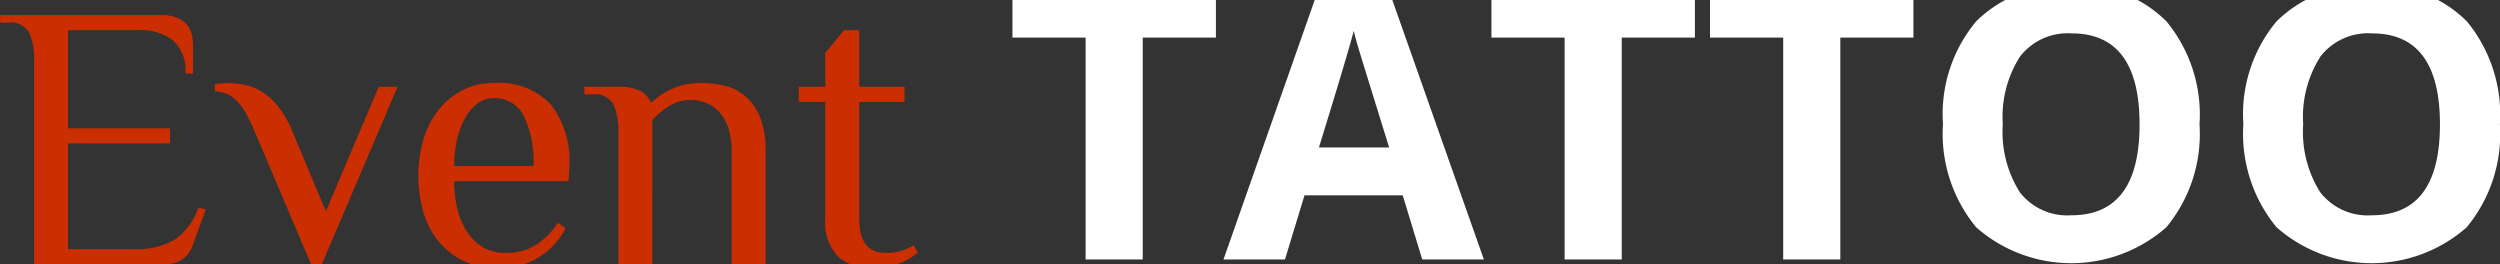
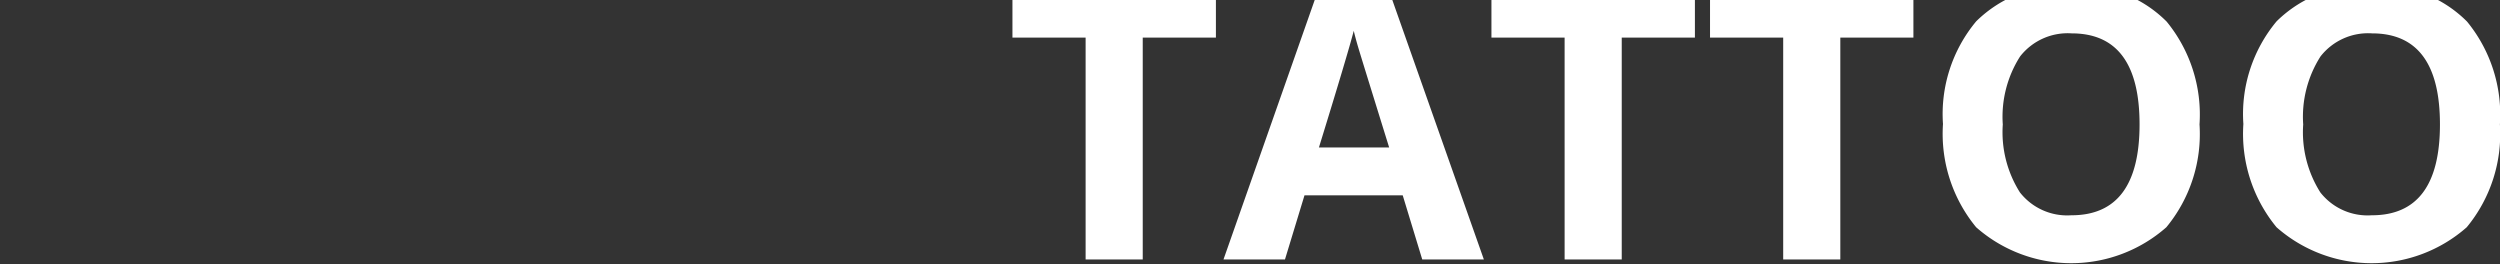
<svg xmlns="http://www.w3.org/2000/svg" id="logo" width="132.469" height="14" viewBox="0 0 132.469 14">
  <rect x="0" y="0" width="132.469" height="14" fill="#333333" stroke="none" />
  <defs>
    <style>
      .cls-1 {
        fill: #fff;
      }

      .cls-1, .cls-2 {
        fill-rule: evenodd;
      }

      .cls-2 {
        fill: #cb2e01;
      }
    </style>
  </defs>
  <path id="TATTOO" class="cls-1" d="M60.864,1.992h3.877v-2.52H53.96v2.52h3.877V13.75h3.027V1.992ZM78.94,13.75L73.882-.586h-3.7L65.142,13.75H68.4l1.035-3.4h5.205l1.035,3.4H78.94ZM70.2,7.813q1.523-4.931,1.846-6.182,0.078,0.352.259,0.957t1.616,5.225H70.2Zm16.045-5.82h3.877v-2.52H79.341v2.52h3.877V13.75h3.027V1.992Zm11.582,0H101.7v-2.52H90.923v2.52H94.8V13.75h3.027V1.992Zm17.29-.85a6.5,6.5,0,0,0-5.034-1.895,6.592,6.592,0,0,0-5.054,1.88,7.672,7.672,0,0,0-1.762,5.444,7.781,7.781,0,0,0,1.757,5.469,7.62,7.62,0,0,0,10.079,0,7.751,7.751,0,0,0,1.757-5.449A7.768,7.768,0,0,0,115.117,1.143Zm-7.759,1.841a3.2,3.2,0,0,1,2.725-1.216q3.6,0,3.6,4.824t-3.624,4.815a3.176,3.176,0,0,1-2.714-1.211,5.96,5.96,0,0,1-.909-3.6A5.939,5.939,0,0,1,107.358,2.983Zm23.677-1.841A6.5,6.5,0,0,0,126-.752a6.592,6.592,0,0,0-5.054,1.88,7.672,7.672,0,0,0-1.762,5.444,7.781,7.781,0,0,0,1.757,5.469,7.62,7.62,0,0,0,10.079,0,7.751,7.751,0,0,0,1.757-5.449A7.768,7.768,0,0,0,131.035,1.143Zm-7.759,1.841A3.2,3.2,0,0,1,126,1.768q3.6,0,3.6,4.824t-3.623,4.815a3.176,3.176,0,0,1-2.714-1.211,5.96,5.96,0,0,1-.909-3.6A5.939,5.939,0,0,1,123.276,2.983Z" transform="translate(-0.313)" />
-   <path id="Event" class="cls-2" d="M0.32,0.8V1.2h0.4a1.127,1.127,0,0,1,1.15.55A3.544,3.544,0,0,1,2.12,3.2V14h6.9a1.608,1.608,0,0,0,.97-0.27A1.481,1.481,0,0,0,10.52,13l0.7-1.9-0.4-.1a3.333,3.333,0,0,1-1.25,1.7,3.993,3.993,0,0,1-2.15.5H3.92V7.6h5.4V6.8H3.92V1.6H7.64a2.786,2.786,0,0,1,1.85.55,2.171,2.171,0,0,1,.65,1.75h0.4V2.4a2.51,2.51,0,0,0-.07-0.59,1.2,1.2,0,0,0-.26-0.51A1.393,1.393,0,0,0,9.69.94,2.2,2.2,0,0,0,8.84.8H0.32ZM15.78,6.9a5.466,5.466,0,0,0-.74-1.27,3.4,3.4,0,0,0-.84-0.76,2.886,2.886,0,0,0-.91-0.37,4.378,4.378,0,0,0-.91-0.1q-0.14,0-.37.02c-0.153.013-.257,0.02-0.31,0.02v0.4a1.884,1.884,0,0,1,.64.14,1.662,1.662,0,0,1,.52.36,3.006,3.006,0,0,1,.46.62,8.947,8.947,0,0,1,.46.94l3.1,7.3h0.4l4.1-9.6h-1l-2.8,6.6Zm14.7,1.9a4.86,4.86,0,0,0-.98-3.26A3.769,3.769,0,0,0,26.48,4.4a3.547,3.547,0,0,0-1.68.39,3.9,3.9,0,0,0-1.26,1.05,4.661,4.661,0,0,0-.79,1.55,6.548,6.548,0,0,0-.27,1.91,6.779,6.779,0,0,0,.26,1.91,4.421,4.421,0,0,0,.79,1.55,3.883,3.883,0,0,0,1.31,1.05,4.068,4.068,0,0,0,1.84.39,3.868,3.868,0,0,0,3.6-2.1l-0.4-.3a4.2,4.2,0,0,1-1.17,1.18,2.947,2.947,0,0,1-1.63.42,2.289,2.289,0,0,1-1.14-.28,2.518,2.518,0,0,1-.85-0.79,3.781,3.781,0,0,1-.53-1.21,6.09,6.09,0,0,1-.18-1.52h6.06Zm-6.1,0a6.1,6.1,0,0,1,.16-1.44,4.225,4.225,0,0,1,.44-1.14,2.354,2.354,0,0,1,.66-0.75,1.417,1.417,0,0,1,.84-0.27,1.7,1.7,0,0,1,1.58.93,5.557,5.557,0,0,1,.52,2.67h-4.2Zm8.7,5.2h1.8V6.36a4.2,4.2,0,0,1,.89-0.74,2.051,2.051,0,0,1,1.11-.32,2.385,2.385,0,0,1,.81.14,1.834,1.834,0,0,1,.7.46,2.351,2.351,0,0,1,.5.84A3.69,3.69,0,0,1,39.08,8v6h1.8V8a4.693,4.693,0,0,0-.29-1.78,2.875,2.875,0,0,0-.77-1.11,2.622,2.622,0,0,0-1.09-.56,5.217,5.217,0,0,0-1.25-.15,3.667,3.667,0,0,0-2.6,1h-0.1a1.182,1.182,0,0,0-.55-0.59,2.489,2.489,0,0,0-1.15-.21h-1.8V5h0.4a1.127,1.127,0,0,1,1.15.55A3.543,3.543,0,0,1,33.08,7v7Zm10.96-2.4a2.583,2.583,0,0,0,.67,1.98,2.446,2.446,0,0,0,1.73.62,4.746,4.746,0,0,0,.92-0.08,4.021,4.021,0,0,0,.7-0.2,2.784,2.784,0,0,0,.51-0.26q0.21-.14.37-0.26l-0.2-.4a4.613,4.613,0,0,1-.64.28,2.619,2.619,0,0,1-.86.12q-1.4,0-1.4-1.8V5.4h2.4V4.6h-2.4v-3h-0.8l-1,1.2V4.6h-1.4V5.4h1.4v6.2Z" transform="translate(-0.313)" />
</svg>